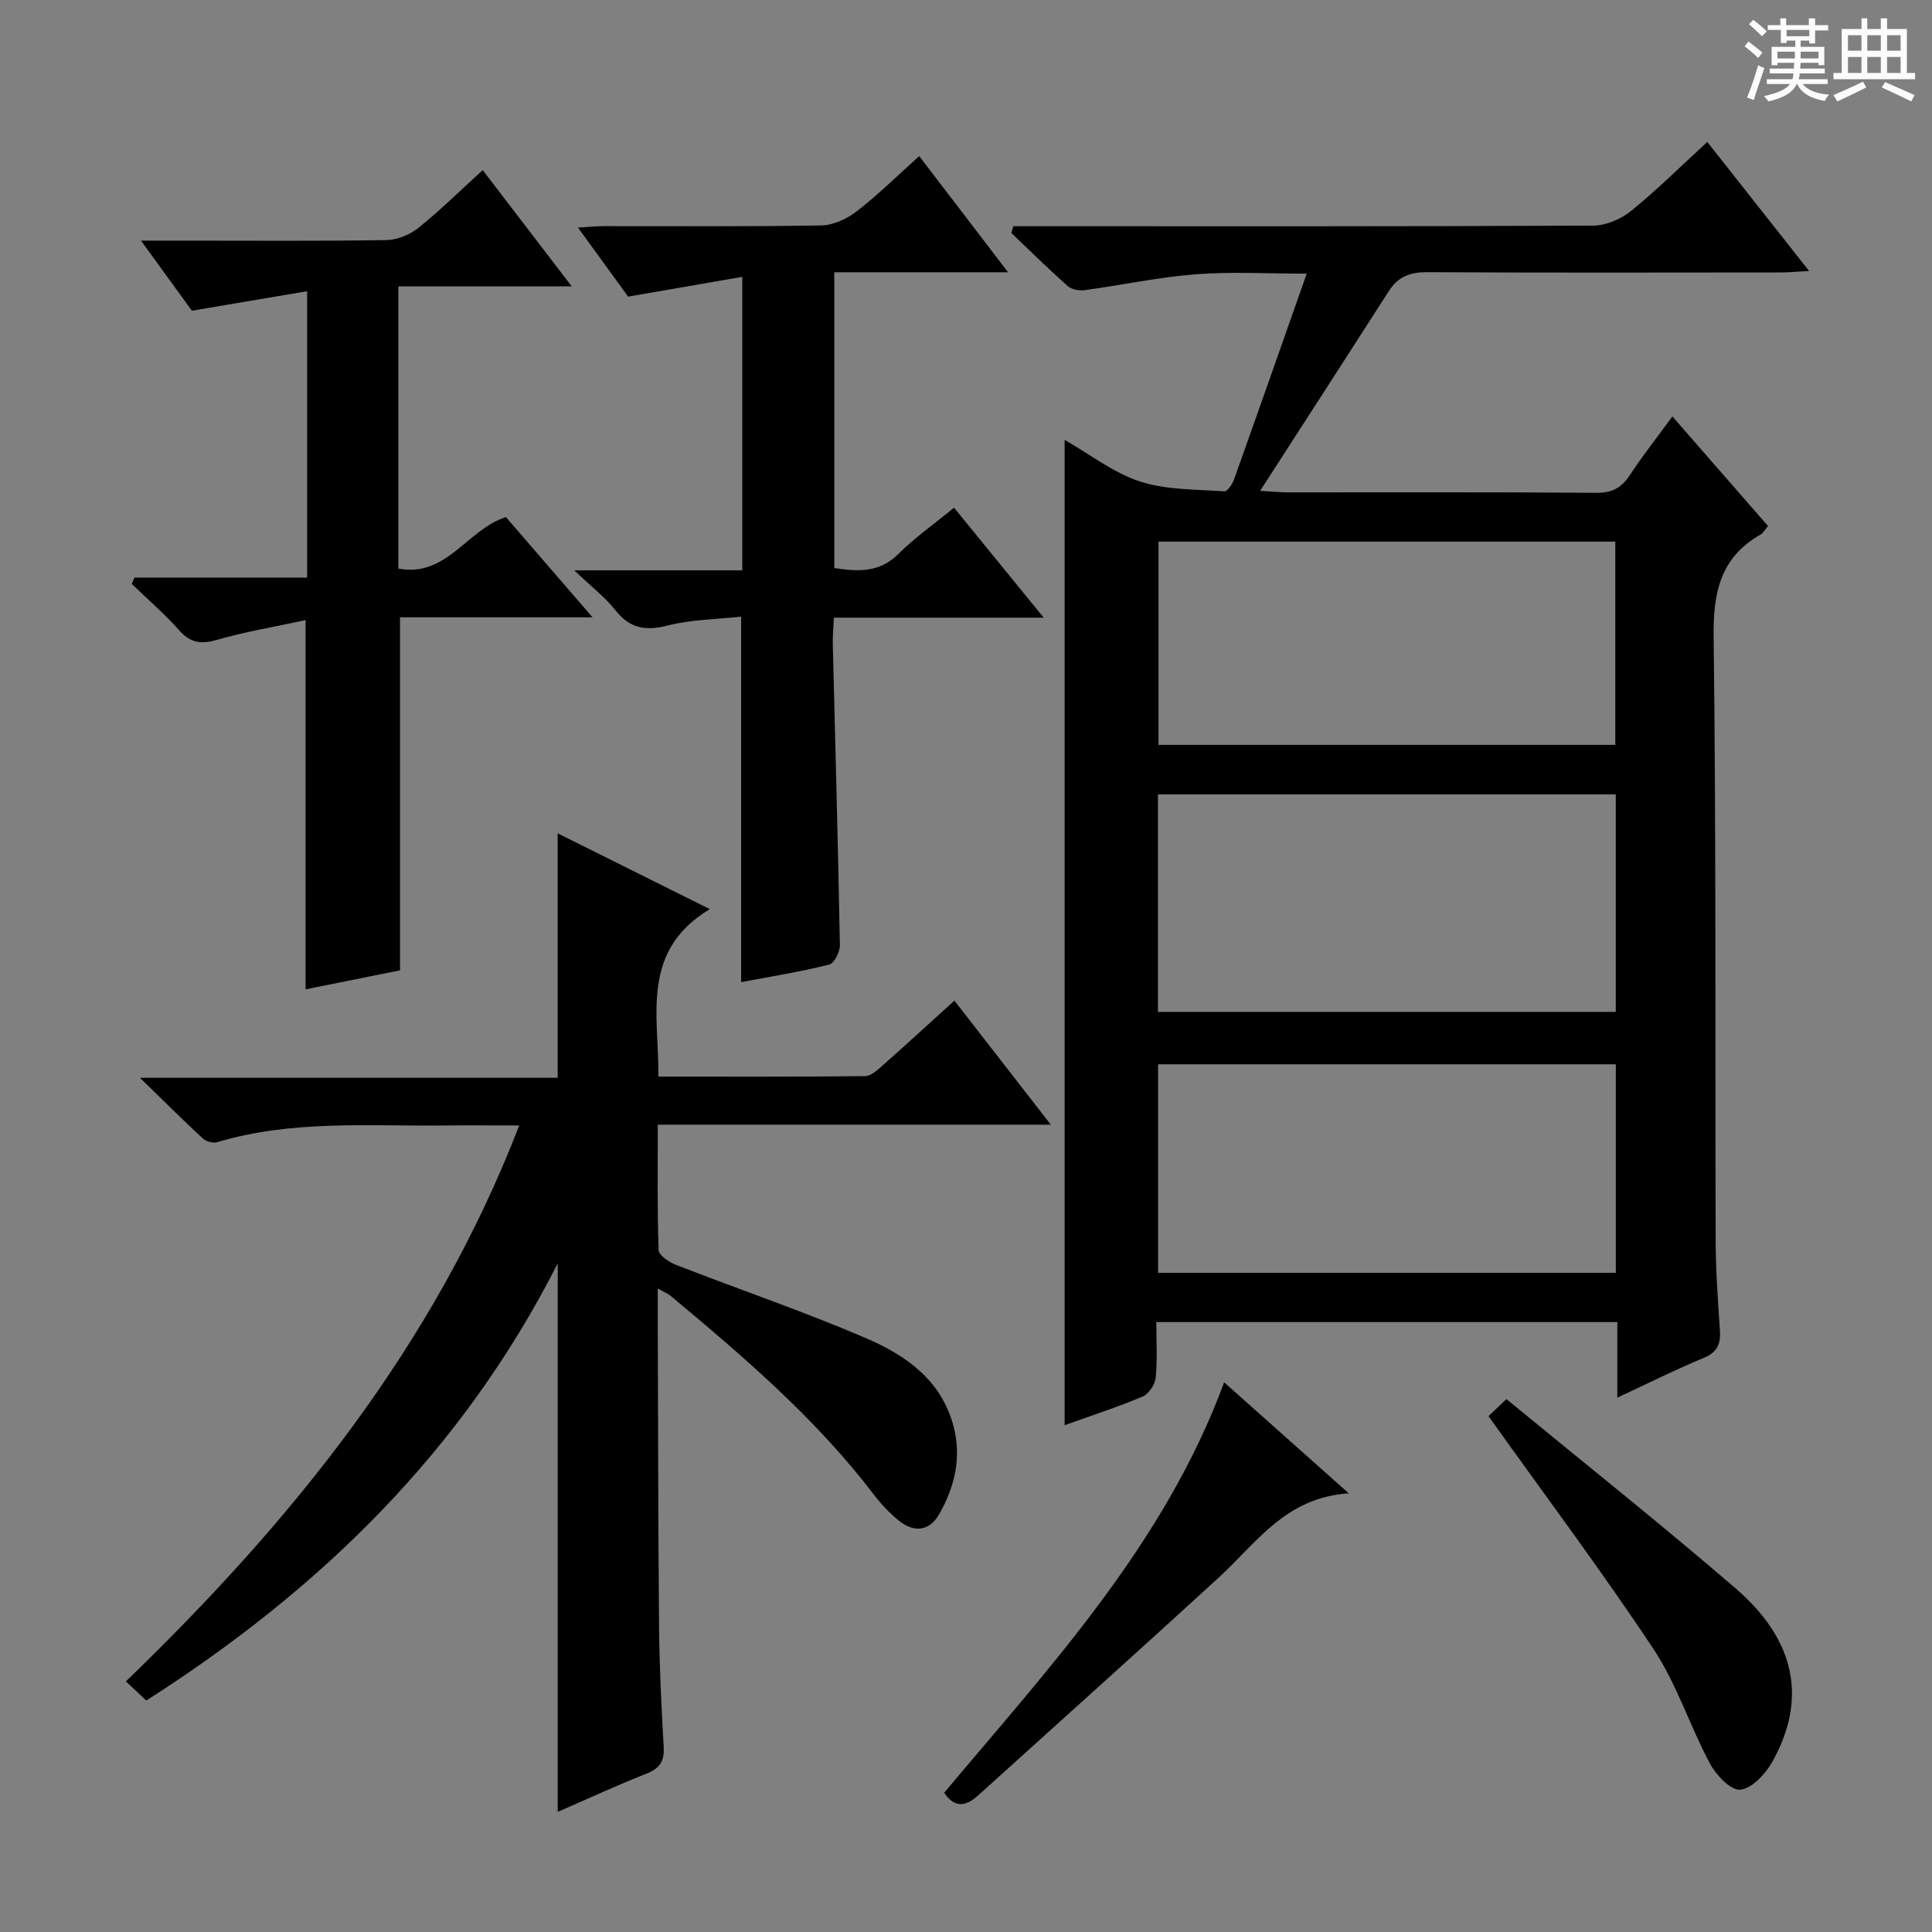
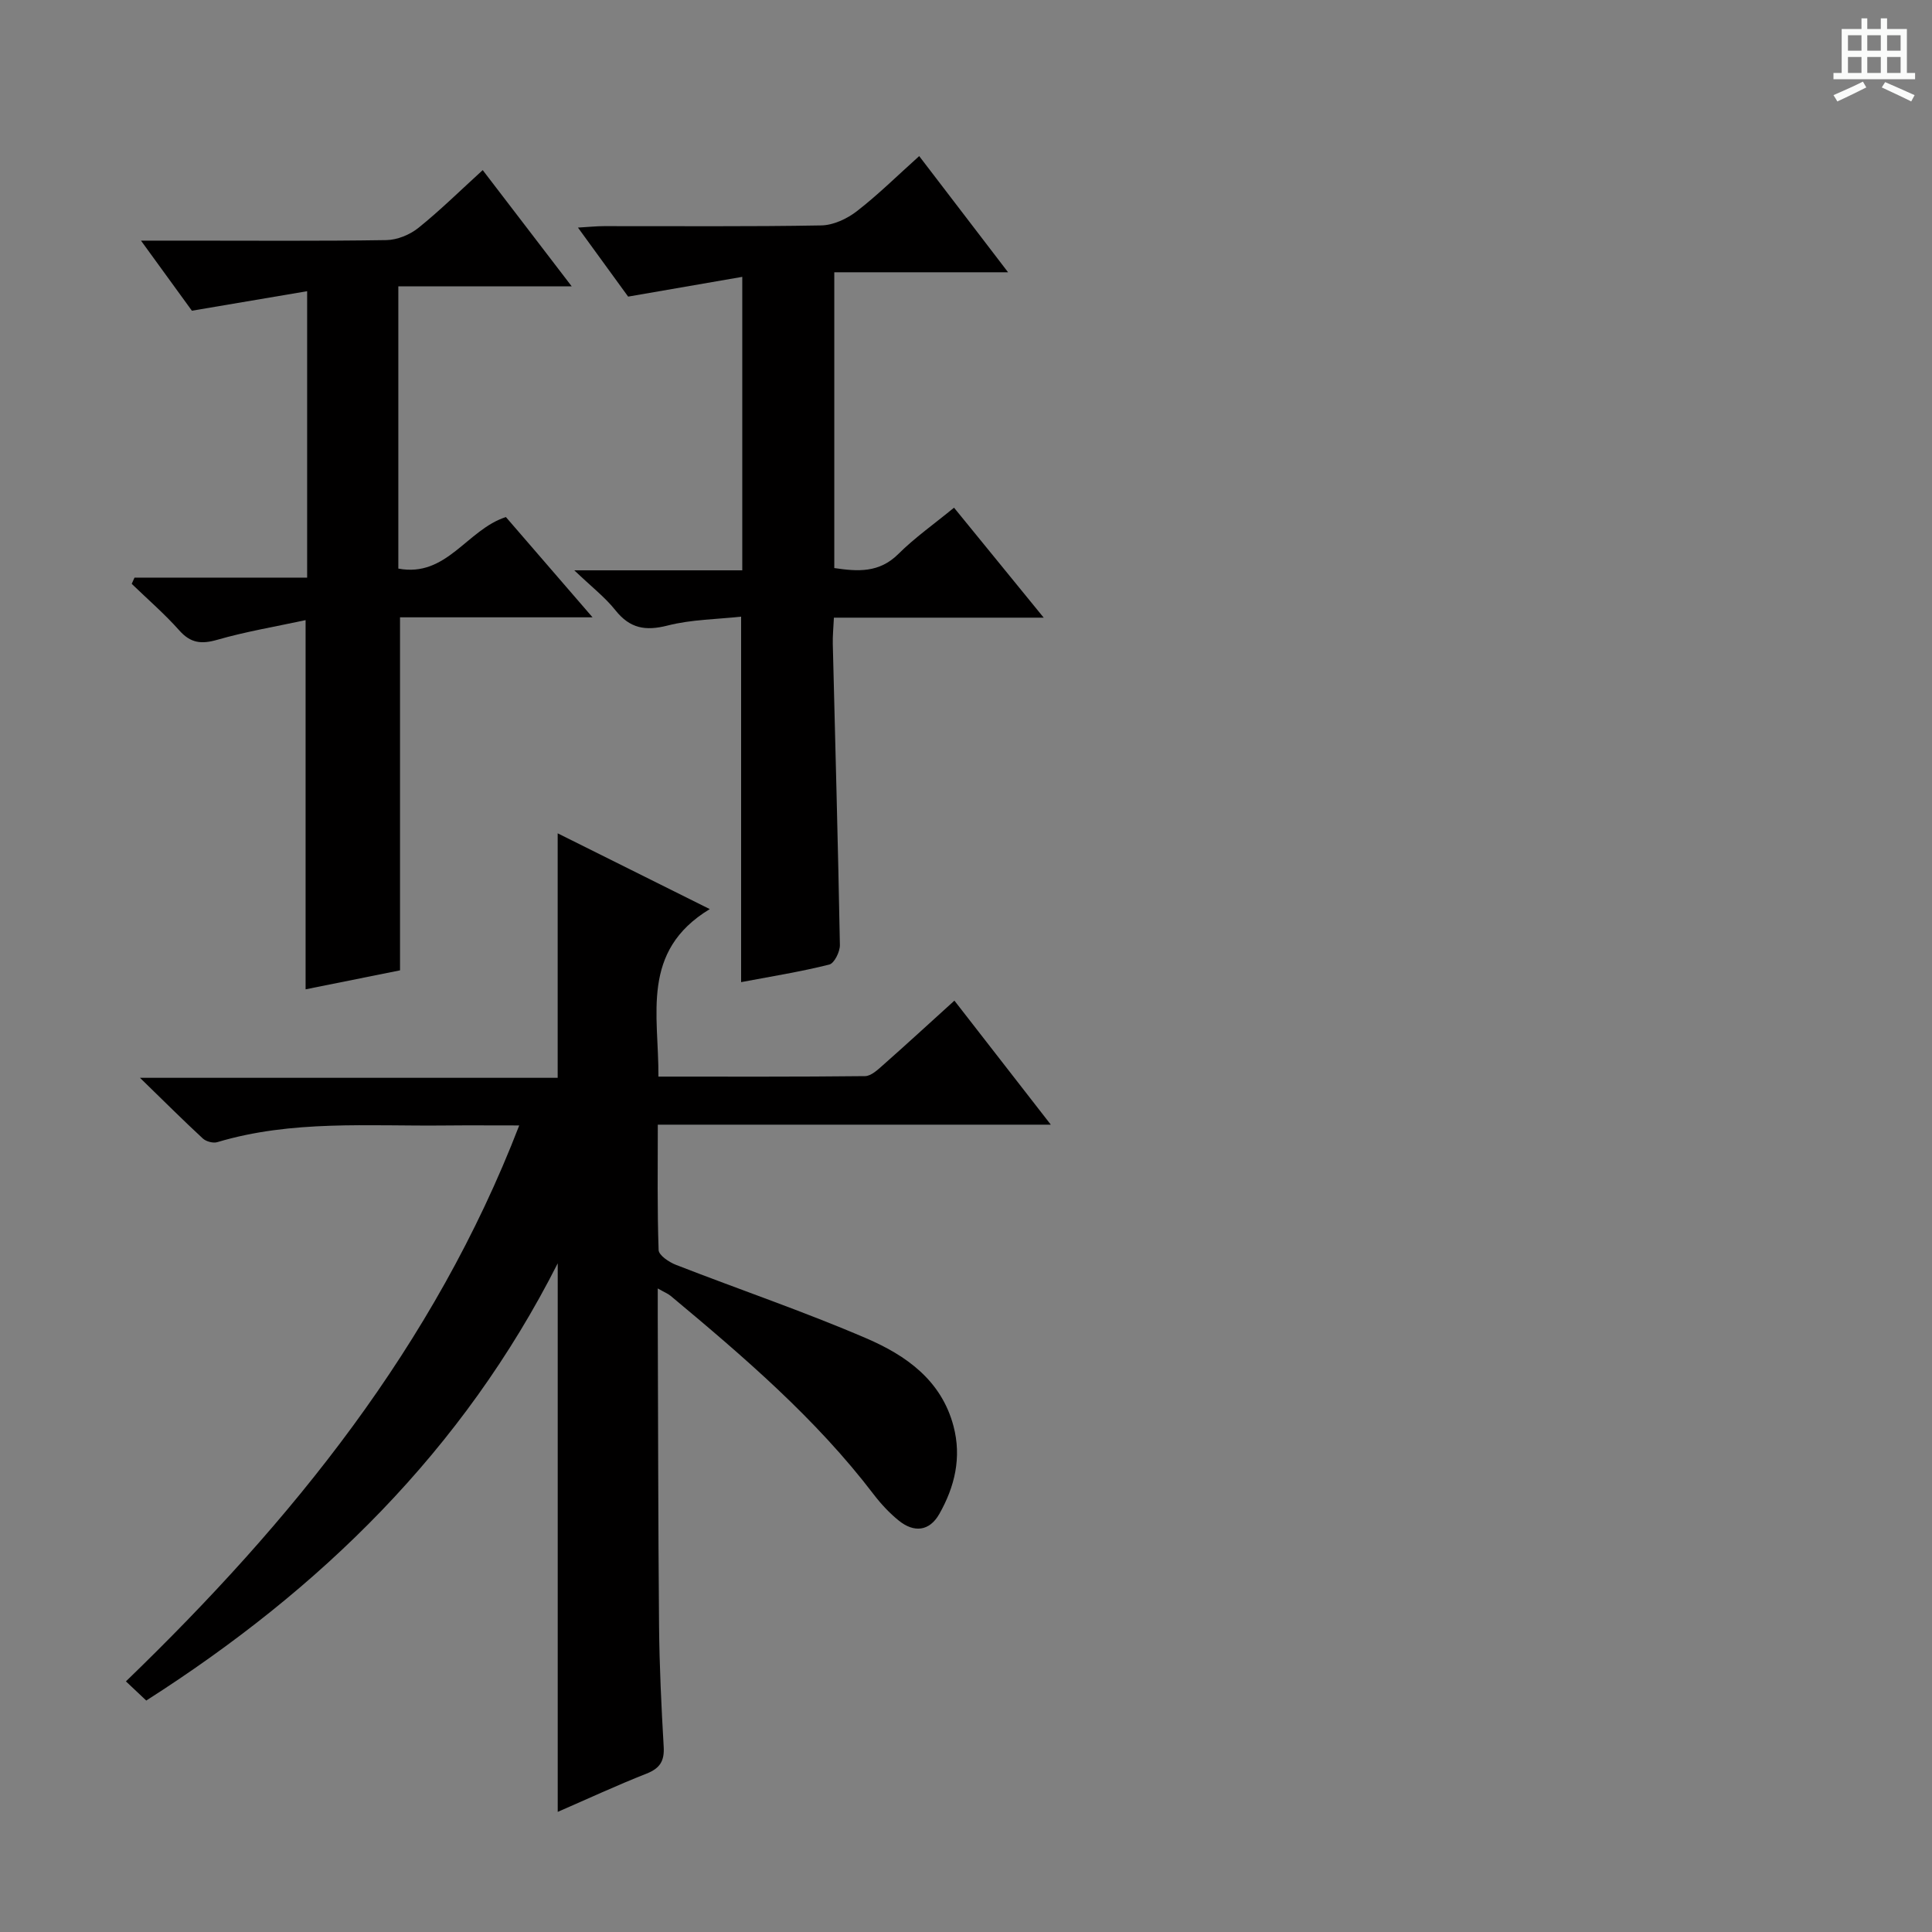
<svg xmlns="http://www.w3.org/2000/svg" enable-background="new 0 0 400 400" viewBox="0 0 400 400">
  <rect x="0" y="0" width="400" height="400" fill="#808080" stroke="none" />
-   <path d="m361.2 9.6.8-1c.9.7 1.9 1.4 2.9 2.3l-.9 1.1c-1-1-2-1.8-2.8-2.4zm.5 10.6c.9-2.1 1.6-4.3 2.3-6.7.4.2.8.4 1.3.6-.7 2.1-1.5 4.3-2.2 6.6zm.4-15.2.9-.9c1 .8 2 1.6 2.8 2.4l-1 1c-.9-.9-1.8-1.7-2.7-2.5zm12.5-1.2h1.2v1.4h2.7v1.1h-2.7v2.7h-1.2v-.6h-1.8v1.3h4.9v3.8h-1.2v-.5h-3.7c0 .4-.1.9-.1 1.2h5.1v1h-5.2c0 .5-.1.9-.2 1.2h6v1h-5.2c1.1 1.3 2.9 2 5.5 2.2-.4.4-.7.8-.9 1.3-2.9-.5-4.8-1.6-5.7-3.5h-.1c-.8 1.7-2.7 2.9-5.9 3.6-.2-.4-.6-.8-.9-1.1 2.8-.6 4.6-1.4 5.4-2.5h-4.8v-1h5.3c.1-.3.2-.7.2-1.2h-4.9v-1h5c0-.4 0-.8.1-1.2h-3.5v.5h-1.2v-3.8h4.9v-1.3h-1.8v.5h-1.2v-2.7h-2.7v-1h2.6v-1.4h1.2v1.4h4.7v-1.4zm-6.6 8.3h3.6c0-.4 0-.9 0-1.4h-3.6zm1.9-4.6h4.7v-1.3h-4.7zm6.6 3.2h-3.7v1.4h3.7z" fill="#fafbfa" />
  <path d="m385.3 3.8h1.3v2.2h2.8v-2.2h1.3v2.2h4.1v9.1h1.7v1.3h-16.9v-1.3h1.7v-9.1h4.1v-2.2zm.4 13.1.7 1.2c-1.8.9-3.8 1.9-6 2.9-.2-.4-.5-.8-.8-1.3 2.3-1 4.3-1.9 6.1-2.8zm-3.1-6.4h2.8v-3.2h-2.8zm0 4.6h2.8v-3.3h-2.8zm4-4.6h2.8v-3.2h-2.8zm0 4.6h2.8v-3.3h-2.8zm3.7 1.9c2.1.9 4.1 1.8 6.1 2.7l-.7 1.3c-2.2-1.1-4.2-2-6.1-2.9zm3.2-9.7h-2.8v3.2h2.8zm-2.8 7.8h2.8v-3.3h-2.8z" fill="#fafbfa" />
  <g fill="#010000">
-     <path d="m346.25 86.22c6.91 7.91 13.33 15.28 19.81 22.7-.71.82-1.05 1.47-1.58 1.77-8.41 4.79-9.81 12.14-9.69 21.34.53 41.65.29 83.31.42 124.96.02 6.15.47 12.29.88 18.43.19 2.81-.52 4.55-3.38 5.73-5.8 2.4-11.42 5.22-17.86 8.22 0-5.6 0-10.48 0-15.65-31.97 0-63.36 0-95.45 0 0 4.01.25 7.81-.13 11.55-.14 1.4-1.44 3.33-2.7 3.87-5.18 2.18-10.55 3.92-16.15 5.93 0-68.09 0-135.82 0-204 5.23 2.99 10.09 6.82 15.62 8.62 5.47 1.78 11.59 1.61 17.45 2.04.61.05 1.64-1.45 1.98-2.41 4.97-13.91 9.85-27.85 15.07-42.66-7.94 0-15.5-.45-22.98.13-7.74.6-15.4 2.26-23.11 3.3-1.11.15-2.65-.2-3.45-.91-3.97-3.53-7.76-7.27-11.61-10.94.14-.47.28-.94.41-1.4h5.05c38.32 0 76.65.06 114.97-.13 2.64-.01 5.74-1.31 7.83-3 5.41-4.38 10.36-9.31 15.83-14.32 6.99 8.86 13.74 17.41 21.07 26.71-2.56.14-4.28.31-6.01.31-24.33.02-48.65.08-72.98-.06-3.52-.02-6.05.86-7.96 3.83-8.67 13.53-17.4 27.02-26.71 41.45 2.82.16 4.22.31 5.62.31 21.33.01 42.65-.07 63.98.09 3.25.02 5.2-1 6.93-3.63 2.64-4.03 5.63-7.8 8.83-12.18zm-106.51 78.25v45.03h94.79c0-15.2 0-29.97 0-45.03-31.68 0-63.07 0-94.79 0zm94.8 55.88c-31.72 0-63.22 0-94.77 0v43.17h94.77c0-14.52 0-28.74 0-43.17zm-94.69-108.21v42.08h94.58c0-14.24 0-28.11 0-42.08-31.68 0-62.95 0-94.58 0z" />
    <path d="m197.6 207.17c6.7 8.62 13.01 16.74 19.96 25.68-27.51 0-54.16 0-81.37 0 0 9.07-.13 17.52.17 25.96.04 1.09 2.17 2.52 3.61 3.07 13.14 5.12 26.51 9.66 39.45 15.23 8.14 3.51 15.47 8.63 17.99 18.14 1.72 6.52.26 12.56-2.93 18.19-2.05 3.62-5.25 3.93-8.4 1.38-1.92-1.55-3.66-3.42-5.17-5.39-12.01-15.76-26.94-28.52-42.04-41.12-.57-.48-1.31-.76-2.69-1.55 0 2.48-.01 4.24 0 6 .08 21.32.08 42.64.27 63.97.08 8.31.48 16.63.96 24.93.17 2.95-.78 4.45-3.55 5.55-6.15 2.42-12.15 5.21-18.39 7.92 0-37.81 0-75.17 0-113.57-19.65 38.78-49.14 67.51-85.19 90.52-1.21-1.14-2.49-2.35-4.21-3.97 34.31-33.15 63.8-69.4 81.43-115.1-5.62 0-10.52-.04-15.42.01-15.76.17-31.64-1.18-47.09 3.45-.87.26-2.32-.13-3-.76-4.1-3.79-8.06-7.75-13.01-12.56h86.48c0-16.89 0-33.4 0-50.62 10.16 5.06 20.16 10.04 31.49 15.69-14.39 8.71-10.54 21.89-10.63 34.68 14.54 0 28.65.06 42.77-.1 1.24-.01 2.6-1.28 3.67-2.23 4.87-4.3 9.63-8.68 14.84-13.4z" />
    <path d="m153.44 203.34c0-25.3 0-49.9 0-75.67-4.97.55-10.25.57-15.22 1.84-4.59 1.17-7.8.61-10.8-3.16-2.13-2.68-4.93-4.84-8.52-8.27h34.78c0-20.19 0-39.77 0-60.76-7.91 1.37-15.45 2.67-23.63 4.09-2.97-4.08-6.45-8.87-10.39-14.29 2.26-.13 3.82-.3 5.38-.3 15-.02 30 .12 44.99-.15 2.5-.04 5.34-1.37 7.37-2.94 4.43-3.43 8.44-7.41 12.91-11.41 6.06 7.92 11.87 15.51 18.4 24.05-12.63 0-24.16 0-35.98 0v61.24c4.84.72 9.29 1.04 13.27-2.92 3.4-3.38 7.38-6.18 11.52-9.58 6.07 7.44 11.98 14.69 18.57 22.77-15.03 0-29.06 0-43.44 0-.1 2.15-.27 3.78-.23 5.41.51 20.79 1.09 41.57 1.47 62.36.03 1.39-1.16 3.79-2.19 4.05-5.94 1.49-12.01 2.46-18.26 3.64z" />
    <path d="m63.59 119.59c0-19.81 0-38.9 0-59.3-7.99 1.35-15.54 2.63-23.86 4.04-2.91-4.01-6.37-8.78-10.54-14.51h9.33c13.83 0 27.66.11 41.49-.11 2.23-.04 4.83-1.1 6.59-2.51 4.51-3.62 8.65-7.71 13.34-11.98 6.06 7.92 11.86 15.49 18.43 24.07-12.61 0-24.12 0-35.9 0v58.43c10.01 1.89 14.2-8.07 22.27-10.67 5.64 6.53 11.46 13.26 17.94 20.76-13.93 0-26.82 0-39.86 0v73.09c-6.12 1.23-12.87 2.59-19.55 3.93 0-25.23 0-50.12 0-76.44-6.26 1.35-12.37 2.37-18.28 4.07-3.31.95-5.53.7-7.88-1.95-3.04-3.42-6.54-6.44-9.84-9.63.19-.43.38-.86.58-1.29z" />
-     <path d="m279.25 309.18c-13.13.85-19.12 10.3-26.86 17.38-16.54 15.16-33.25 30.13-49.9 45.18-2.46 2.22-4.83 2.71-7.01-.57 22.05-26.28 45.62-51.56 57.97-84.97 8.39 7.48 16.54 14.74 25.8 22.98z" />
-     <path d="m308.18 293.2c.57-.54 1.86-1.77 3.71-3.53 15.96 13.13 31.97 25.85 47.45 39.19 12.5 10.77 14.85 23.02 7.56 35.96-1.4 2.49-4.21 5.5-6.61 5.72-1.95.18-5-3.04-6.28-5.44-4.14-7.74-6.83-16.37-11.63-23.62-10.72-16.16-22.37-31.7-34.2-48.28z" />
  </g>
</svg>